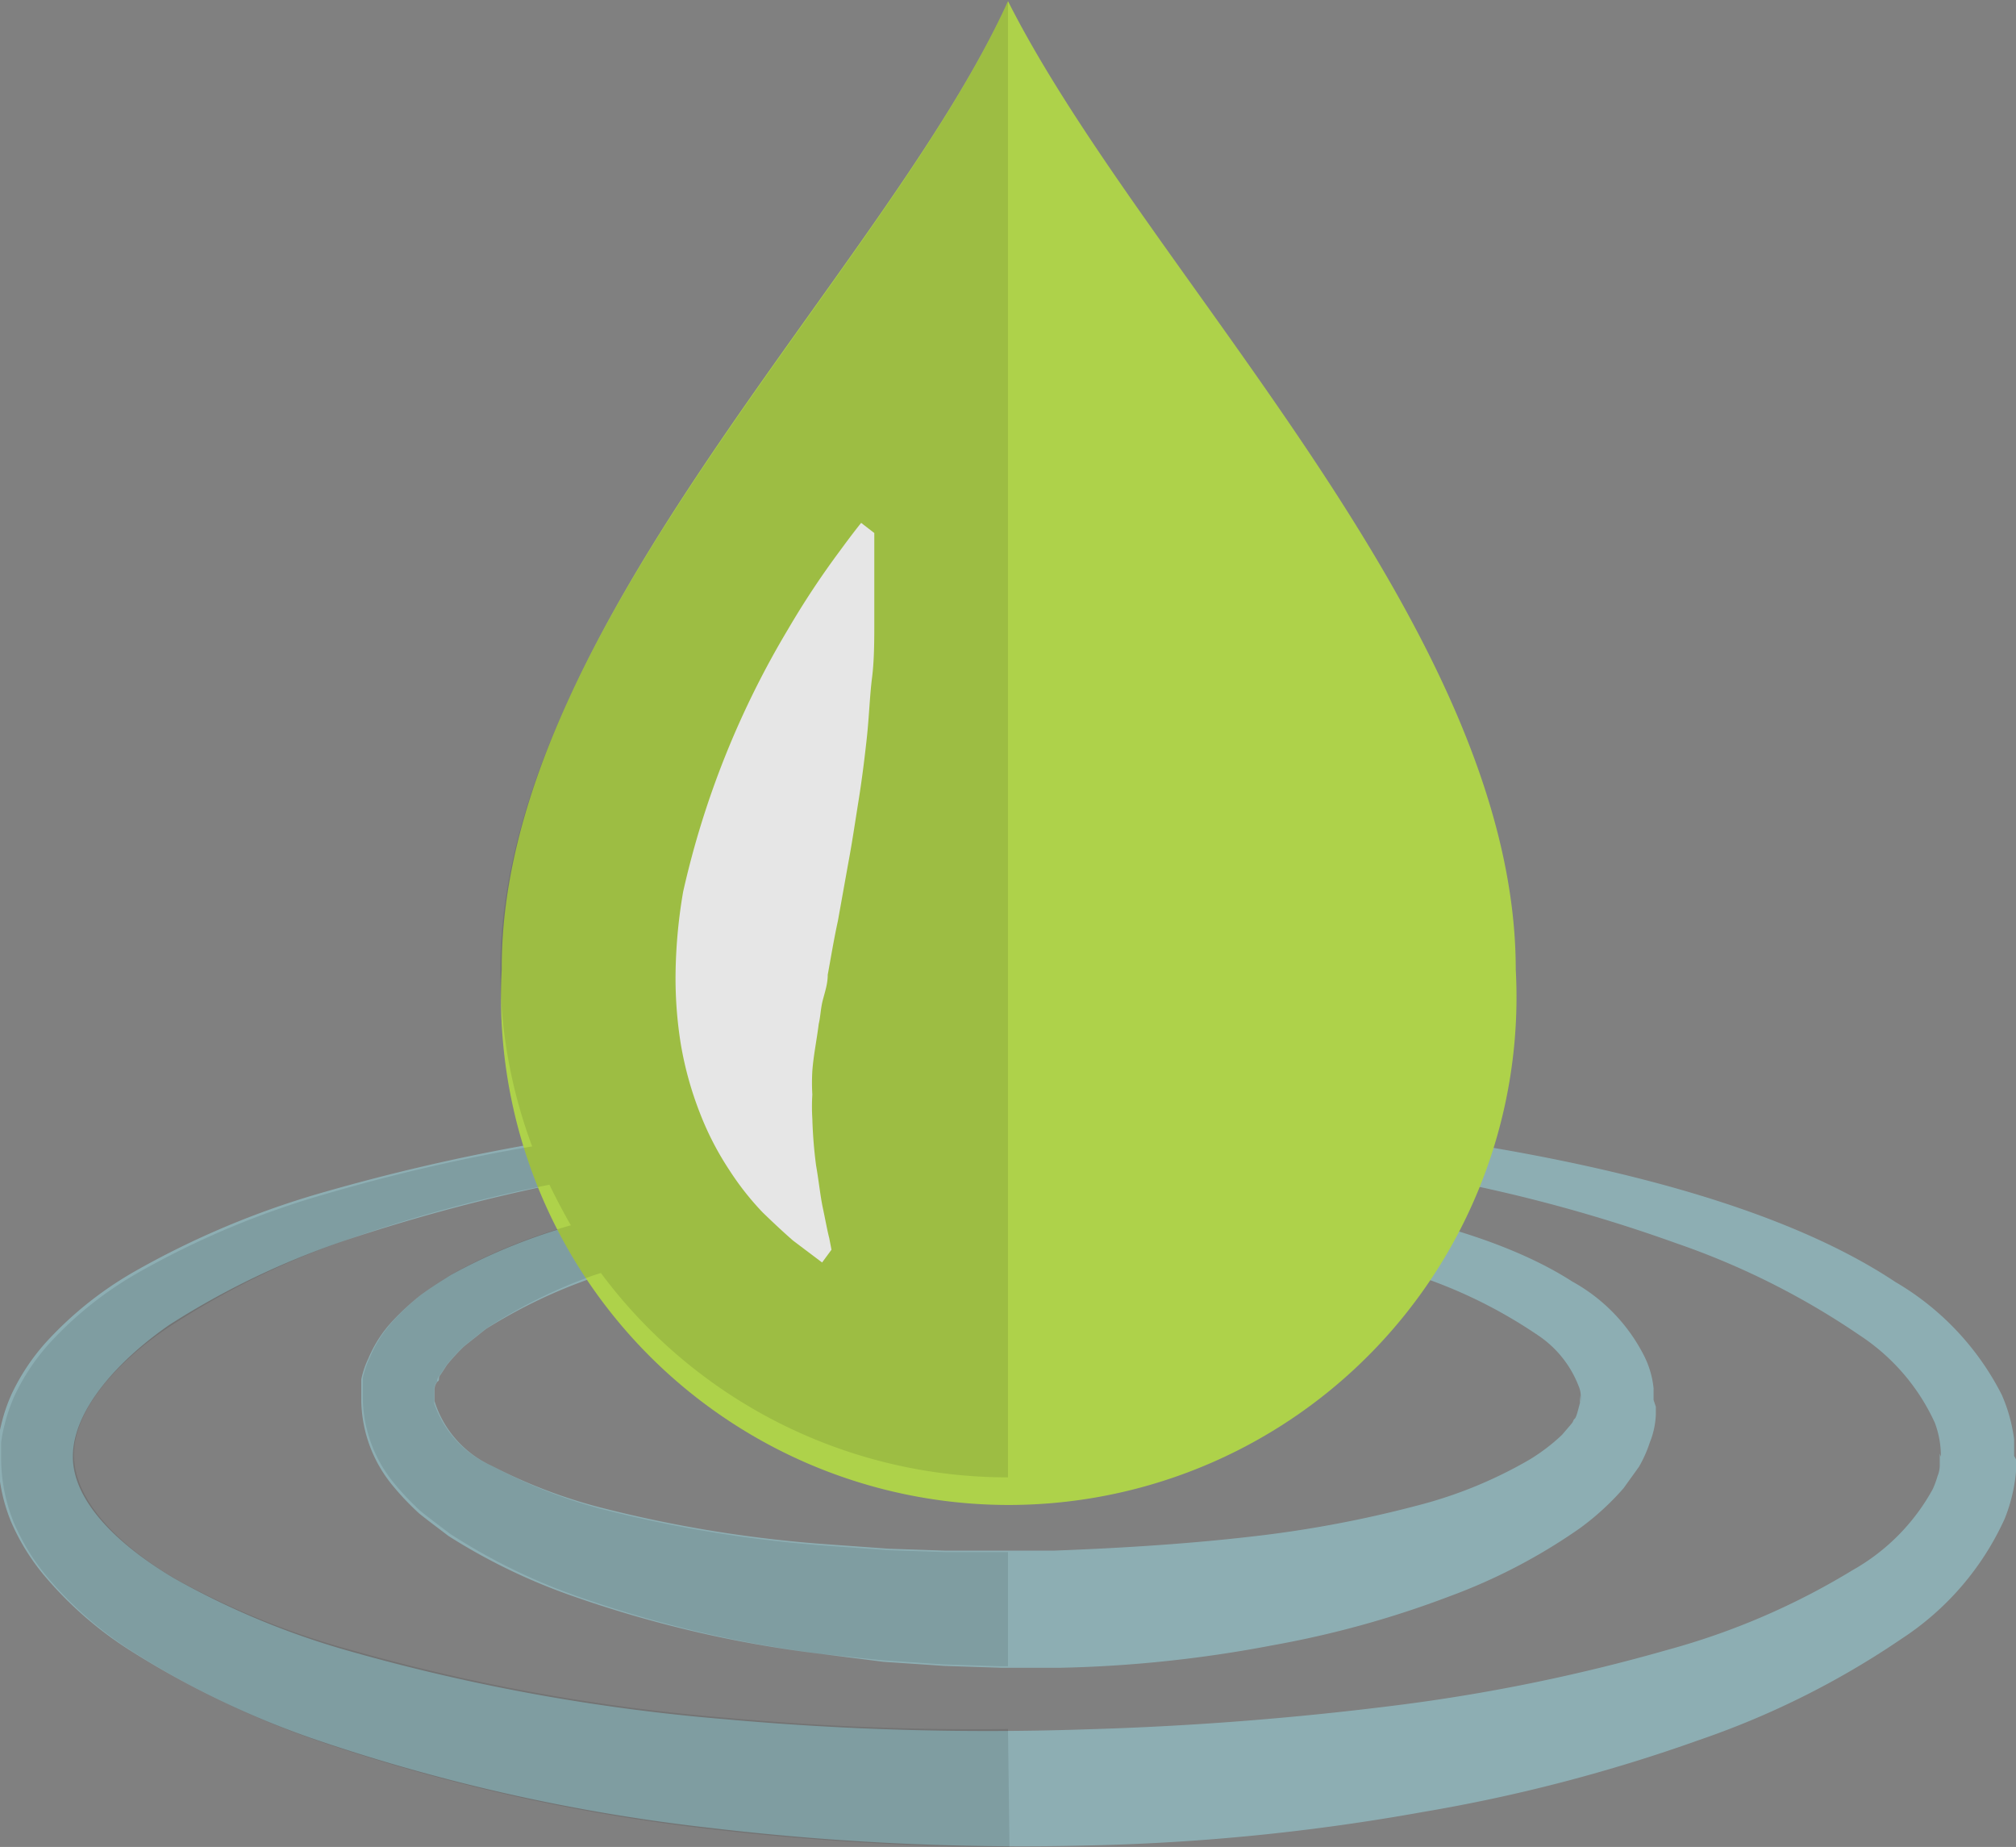
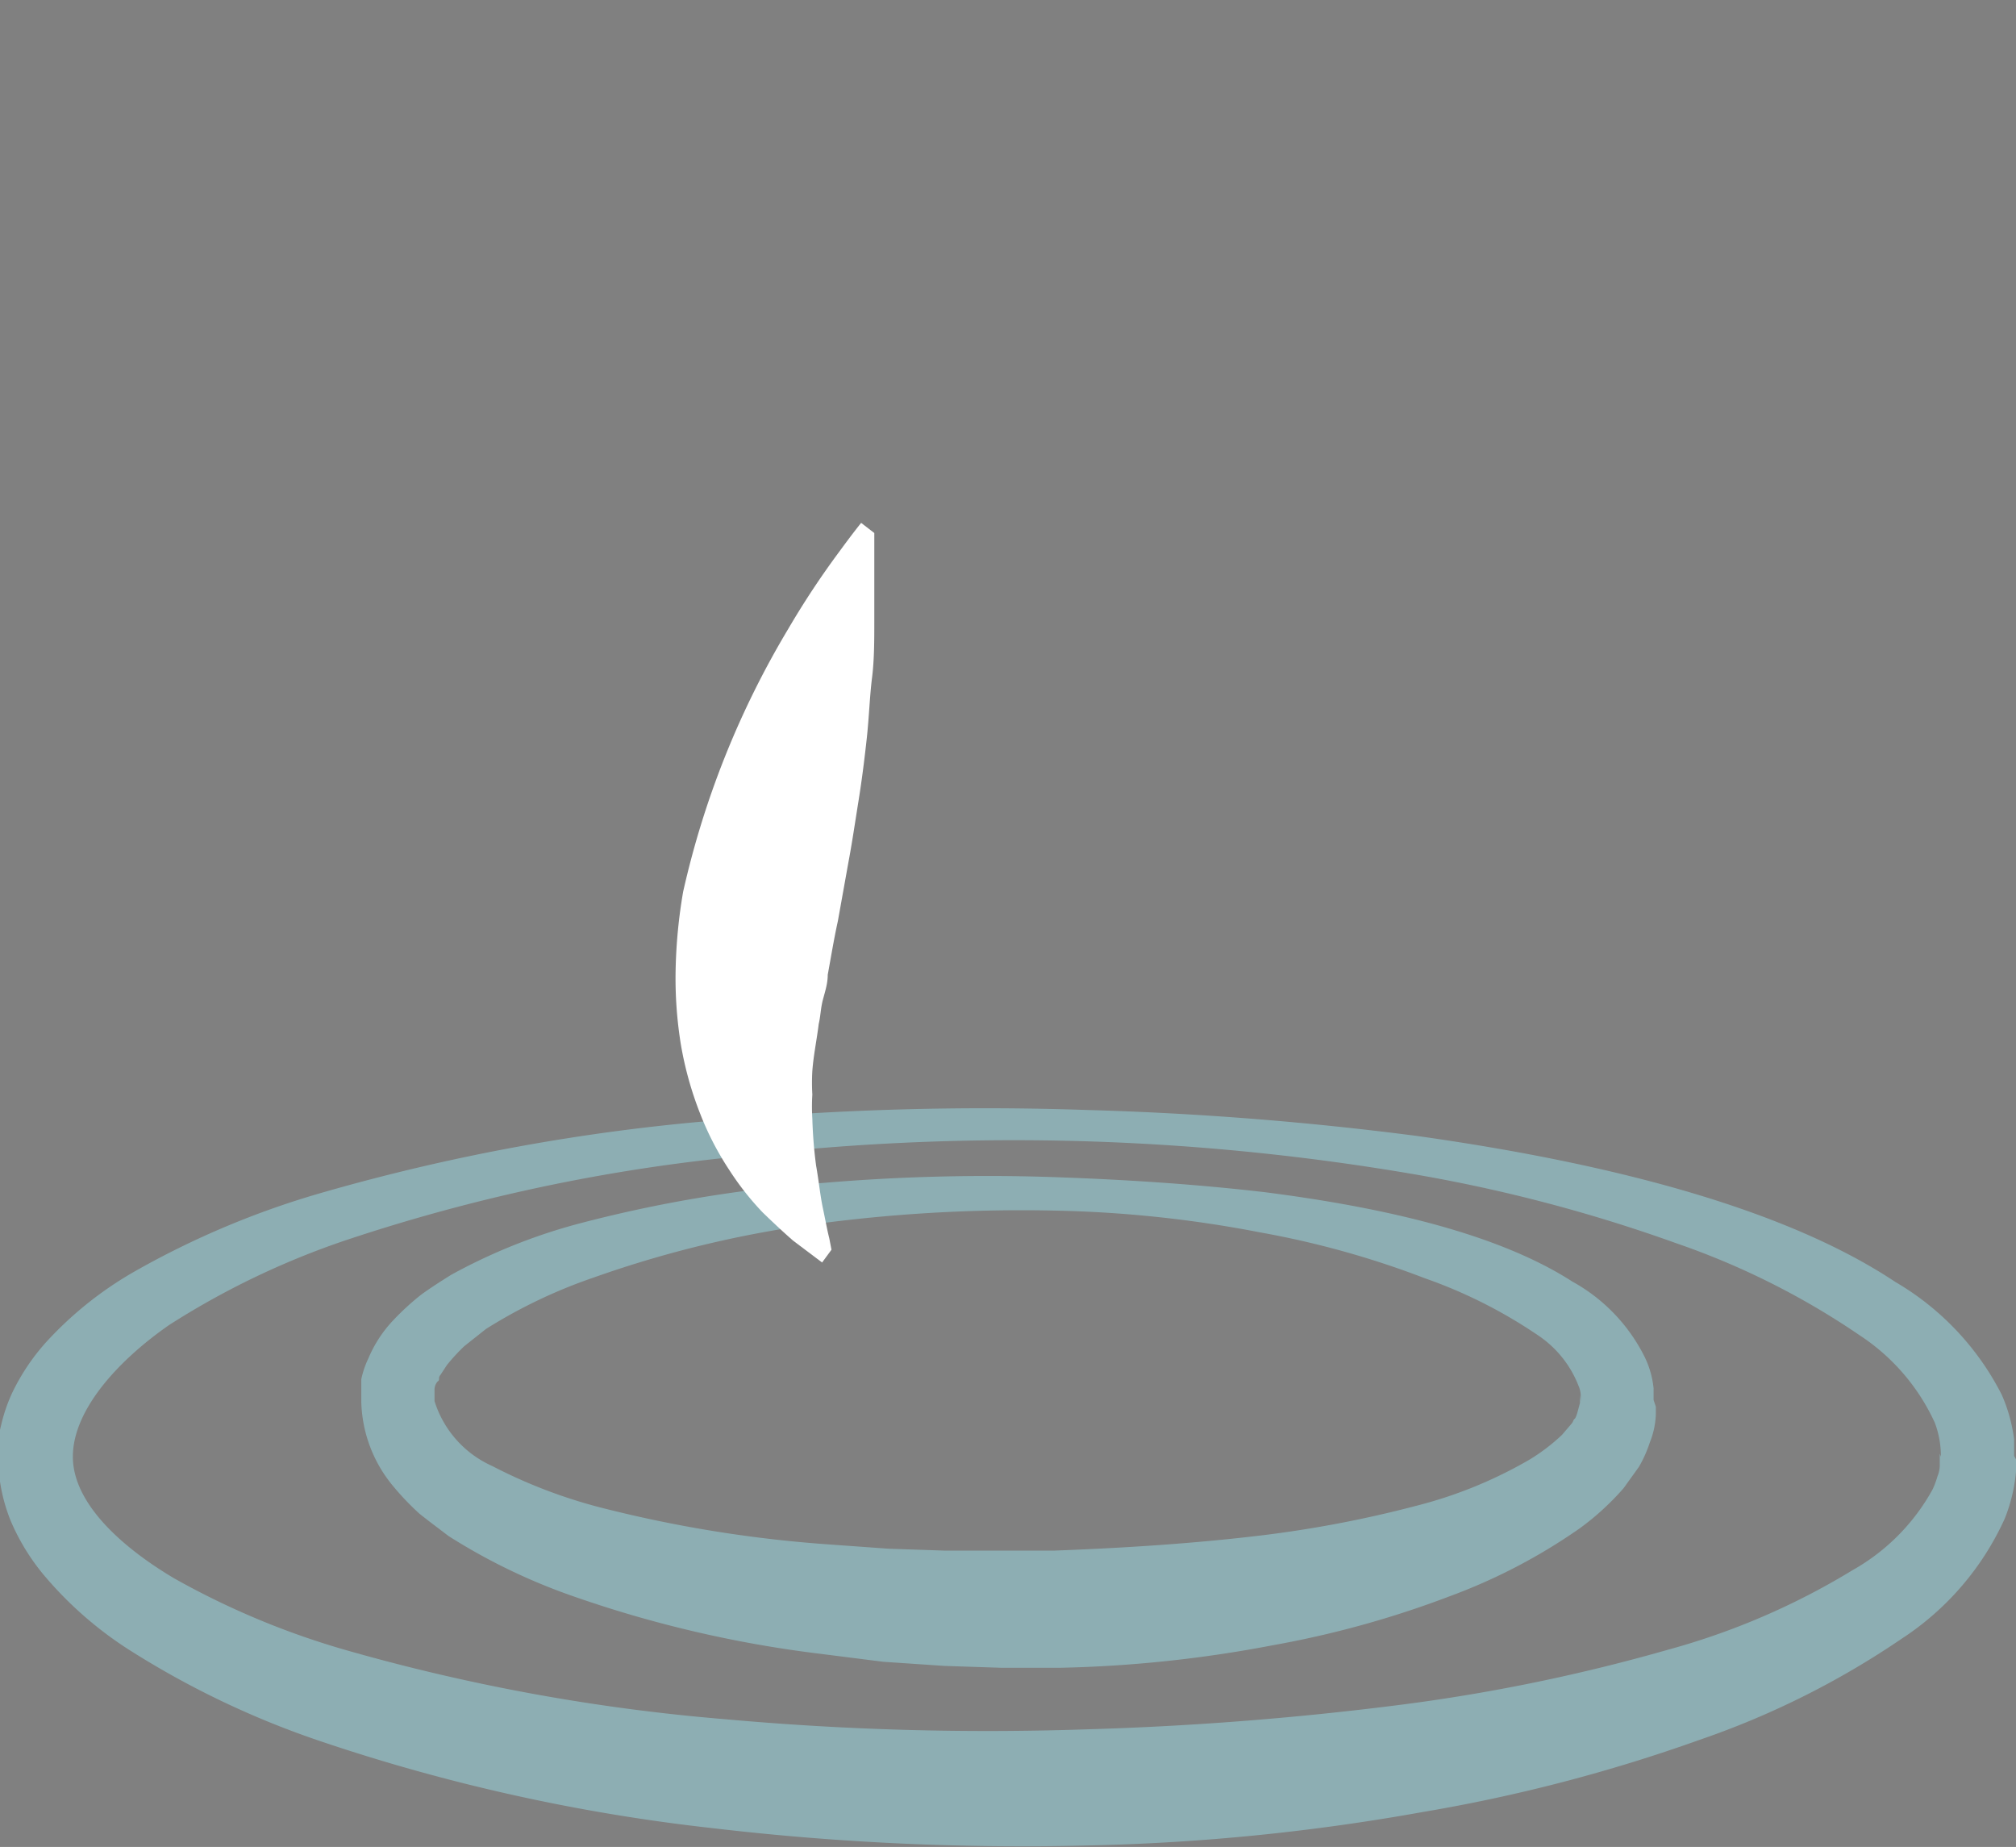
<svg xmlns="http://www.w3.org/2000/svg" id="Layer_1" data-name="Layer 1" viewBox="0 0 53.68 49.17">
  <rect x="0" y="0" width="53.68" height="49.17" fill="#808080" stroke="none" />
  <title>drop</title>
  <path d="M67.74,46.82v.33a4.42,4.42,0,0,1-.3,1.25,7.53,7.53,0,0,1-2.75,3.2,22.54,22.54,0,0,1-5.38,2.69,43.23,43.23,0,0,1-7.37,1.92,57,57,0,0,1-8.9.89,70.59,70.59,0,0,1-10-.46,49.76,49.76,0,0,1-10.46-2.32,23.47,23.47,0,0,1-5.1-2.44,10,10,0,0,1-2.27-2,5.82,5.82,0,0,1-.86-1.41,4.59,4.59,0,0,1-.34-1.72v-.24l0-.17a3.29,3.29,0,0,1,.08-.43,4.41,4.41,0,0,1,.29-.85,5.71,5.71,0,0,1,.9-1.35,9.72,9.72,0,0,1,2.31-1.86,22.86,22.86,0,0,1,5.12-2.15,54,54,0,0,1,10.39-1.9A79.43,79.43,0,0,1,43,37.52a87,87,0,0,1,8.78.69c5.41.76,9.91,2,12.75,3.89a7.32,7.32,0,0,1,2.83,3,4.29,4.29,0,0,1,.33,1.19l0,.44Zm-2-.07a2.53,2.53,0,0,0-.16-.9,5.53,5.53,0,0,0-2-2.33,20.46,20.46,0,0,0-4.88-2.45,41.23,41.23,0,0,0-7.05-1.85,63.13,63.13,0,0,0-18.33-.42A47.71,47.71,0,0,0,23.23,41a21.43,21.43,0,0,0-4.66,2.24C17.2,44.19,16,45.51,16,46.75s1.3,2.41,2.7,3.24a21.27,21.27,0,0,0,4.68,1.94,52.3,52.3,0,0,0,10,1.81,77.69,77.69,0,0,0,9.56.27,85.45,85.45,0,0,0,8.53-.67,48.18,48.18,0,0,0,7-1.45,19.08,19.08,0,0,0,4.92-2.12,5.52,5.52,0,0,0,2.13-2.15,2.4,2.4,0,0,0,.13-.35.8.8,0,0,0,.06-.27l0-.33Z" transform="translate(-14.06 -7.97)" style="fill:#8daeb3" />
  <path d="M58.15,45.42l0,.21a2.21,2.21,0,0,1-.16.74,3.36,3.36,0,0,1-.29.65l-.41.57a7.07,7.07,0,0,1-1.17,1.07,15.21,15.21,0,0,1-3.47,1.81,26.19,26.19,0,0,1-4.7,1.3,33.69,33.69,0,0,1-5.67.6c-.51,0-1,0-1.55,0l-1.52-.05-1.63-.11L35.92,52a31.38,31.38,0,0,1-6.67-1.56A15.92,15.92,0,0,1,26,48.86c-.26-.2-.52-.39-.78-.6a7.27,7.27,0,0,1-.72-.76,3.64,3.64,0,0,1-.82-2.22c0-.29,0-.1,0-.17V45l0-.1,0-.21a2.44,2.44,0,0,1,.19-.56,3.37,3.37,0,0,1,.65-1,6.93,6.93,0,0,1,.75-.69c.26-.19.53-.36.8-.53a15.15,15.15,0,0,1,3.31-1.34A35.76,35.76,0,0,1,36,39.46a51.92,51.92,0,0,1,6.2-.15c2,.07,3.84.2,5.55.4,3.43.44,6.3,1.17,8.18,2.38a4.66,4.66,0,0,1,1.92,2,2.46,2.46,0,0,1,.24.84l0,.31Zm-2-.14,0-.1a.69.69,0,0,0-.06-.32A2.86,2.86,0,0,0,55,43.51,13,13,0,0,0,52,42a24,24,0,0,0-4.38-1.22,31.87,31.87,0,0,0-5.41-.58,41.05,41.05,0,0,0-6.08.31,29.25,29.25,0,0,0-6.26,1.47A13.71,13.71,0,0,0,27,43.35l-.58.46a5.19,5.19,0,0,0-.46.5l-.17.26c-.08.09,0,.13-.08.18a.34.34,0,0,0-.08.24l0,.21v.19c0-.05,0,.16,0-.12A2.81,2.81,0,0,0,27.17,47,13.66,13.66,0,0,0,30,48.09a34.13,34.13,0,0,0,6.19,1l1.53.11,1.48.05h1.52l1.42,0c1.89-.07,3.67-.19,5.3-.38a30.79,30.79,0,0,0,4.36-.82,11.73,11.73,0,0,0,3-1.23,5.09,5.09,0,0,0,.85-.65l.24-.28c.08-.09.05-.11.1-.15s.11-.32.14-.42l0-.21Z" transform="translate(-14.06 -7.97)" style="fill:#8daeb3" />
-   <path d="M54.42,33.78a13.52,13.52,0,1,1-27,0C27.38,24.67,37.62,15.24,40.9,8,44.55,15.24,54.42,24.66,54.42,33.78Z" transform="translate(-14.06 -7.97)" style="fill:#aed24a" />
  <path d="M37.34,22.16l0,.31c0,.19,0,.5,0,.84s0,.78,0,1.23,0,1-.06,1.47-.08,1.06-.14,1.61-.13,1.11-.22,1.67-.17,1.11-.27,1.64l-.28,1.56c-.11.5-.19,1-.27,1.43,0,.24-.07.44-.13.67s-.06.43-.11.64c-.05.41-.14.84-.17,1.25a5.43,5.43,0,0,0,0,.63,5.19,5.19,0,0,0,0,.64A12.18,12.18,0,0,0,35.79,39c.07.39.11.8.18,1.13s.12.61.17.8l.06.31-.25.34L35.18,41c-.23-.2-.5-.45-.81-.75a7.53,7.53,0,0,1-.89-1.13,7.89,7.89,0,0,1-.78-1.51,9.26,9.26,0,0,1-.51-1.83,11,11,0,0,1-.14-2,13.81,13.81,0,0,1,.2-2.07,23.74,23.74,0,0,1,2.8-7,22.59,22.59,0,0,1,1.37-2.07c.35-.48.57-.75.57-.75Z" transform="translate(-14.06 -7.97)" style="fill:#fff" />
-   <path d="M40.9,54a72.24,72.24,0,0,1-7.51-.3,52.3,52.3,0,0,1-10-1.81A21.27,21.27,0,0,1,18.73,50c-1.4-.82-2.66-2-2.7-3.24s1.17-2.56,2.54-3.47A21.43,21.43,0,0,1,23.23,41a39.49,39.49,0,0,1,5.46-1.49c.18.37.37.73.57,1.08a14.76,14.76,0,0,0-3.15,1.29c-.27.17-.53.34-.8.53a6.93,6.93,0,0,0-.75.69,3.37,3.37,0,0,0-.65,1,2.44,2.44,0,0,0-.19.56l0,.21,0,.1v.08c0,.07,0-.12,0,.17a3.64,3.64,0,0,0,.82,2.22,7.27,7.27,0,0,0,.72.76c.26.21.52.4.78.6a15.92,15.92,0,0,0,3.29,1.63A31.38,31.38,0,0,0,35.92,52l1.63.17,1.63.11,1.52.05h.2V49.29H39.23l-1.48-.05-1.53-.11a34.13,34.13,0,0,1-6.19-1A13.66,13.66,0,0,1,27.17,47a2.82,2.82,0,0,1-1.55-1.67V45.2l0-.21a.34.34,0,0,1,.08-.24c0-.05,0-.09.08-.18l.17-.26a5.19,5.19,0,0,1,.46-.5l.58-.46a13.71,13.71,0,0,1,2.85-1.42l.22-.07A13.49,13.49,0,0,0,40.9,47.3V8c-3.28,7.28-13.52,16.7-13.52,25.81a13.45,13.45,0,0,0,.85,4.68,48.18,48.18,0,0,0-5.44,1.25,22.86,22.86,0,0,0-5.12,2.15,9.72,9.72,0,0,0-2.31,1.86,5.71,5.71,0,0,0-.9,1.35,4.41,4.41,0,0,0-.29.85,3.29,3.29,0,0,0-.08.43l0,.17v.24a4.59,4.59,0,0,0,.34,1.72,5.82,5.82,0,0,0,.86,1.41,10,10,0,0,0,2.27,2,23.47,23.47,0,0,0,5.1,2.44,49.76,49.76,0,0,0,10.46,2.32,72.77,72.77,0,0,0,7.82.47Z" transform="translate(-14.06 -7.97)" style="opacity:0.1" />
</svg>